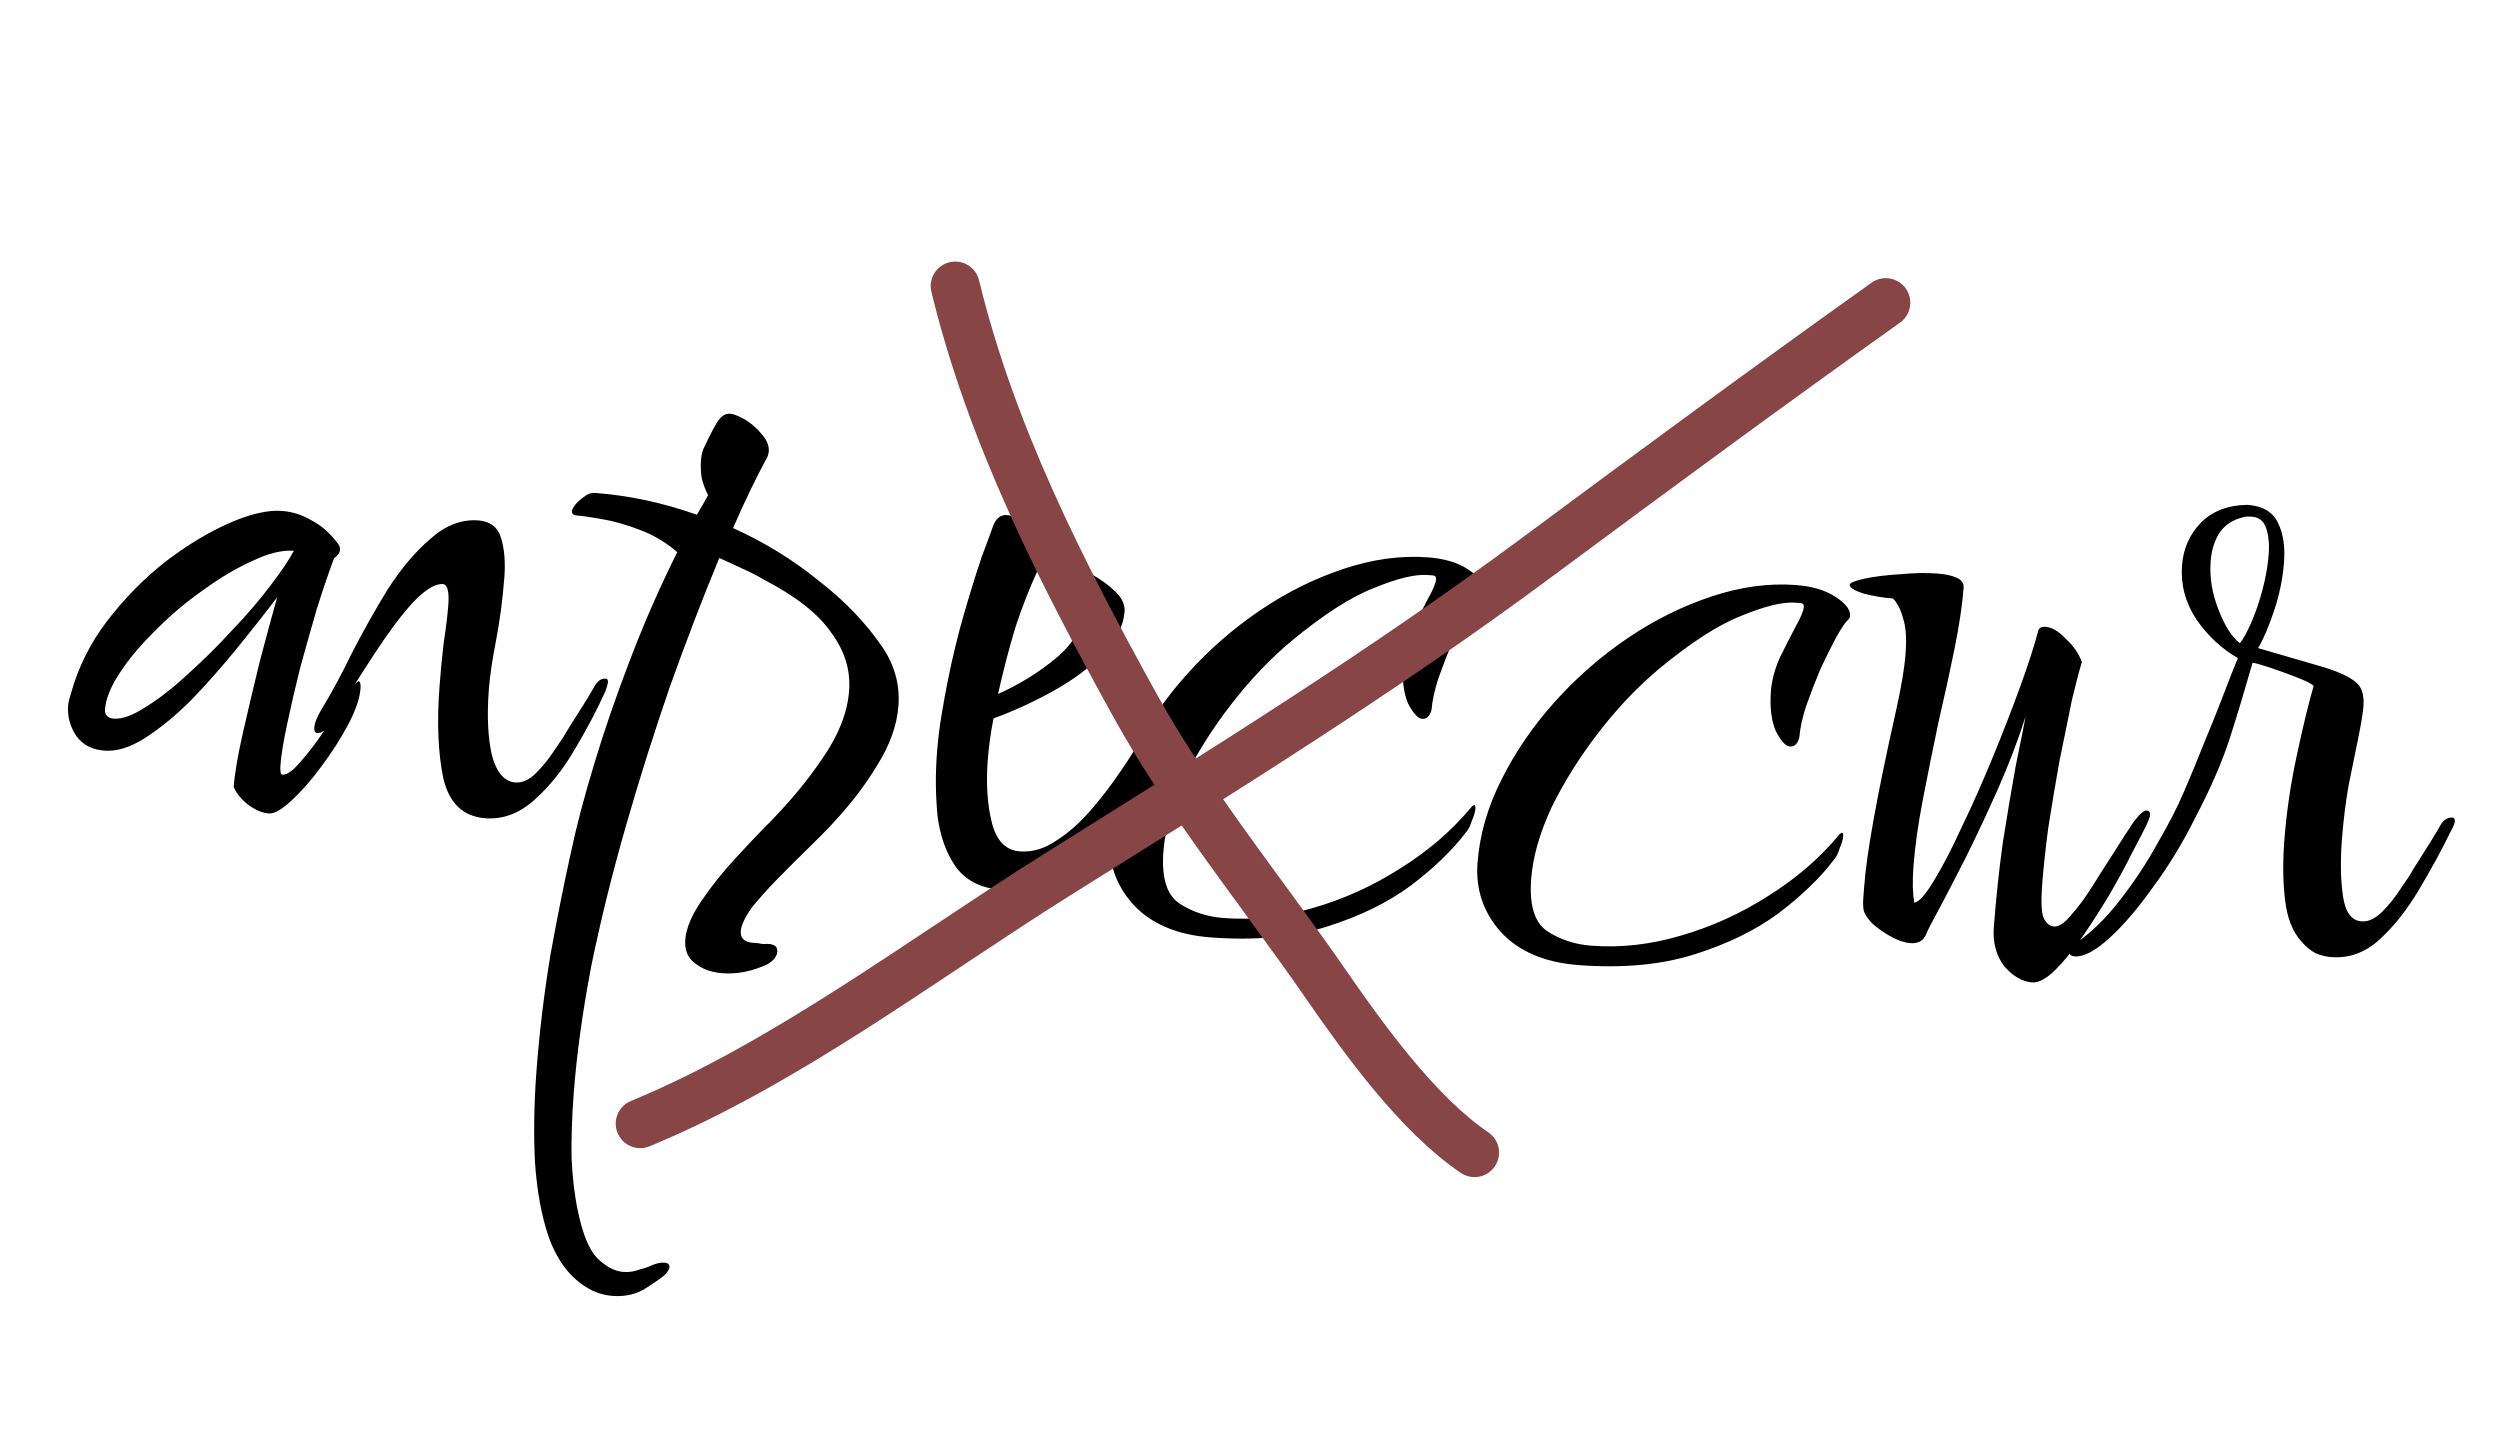
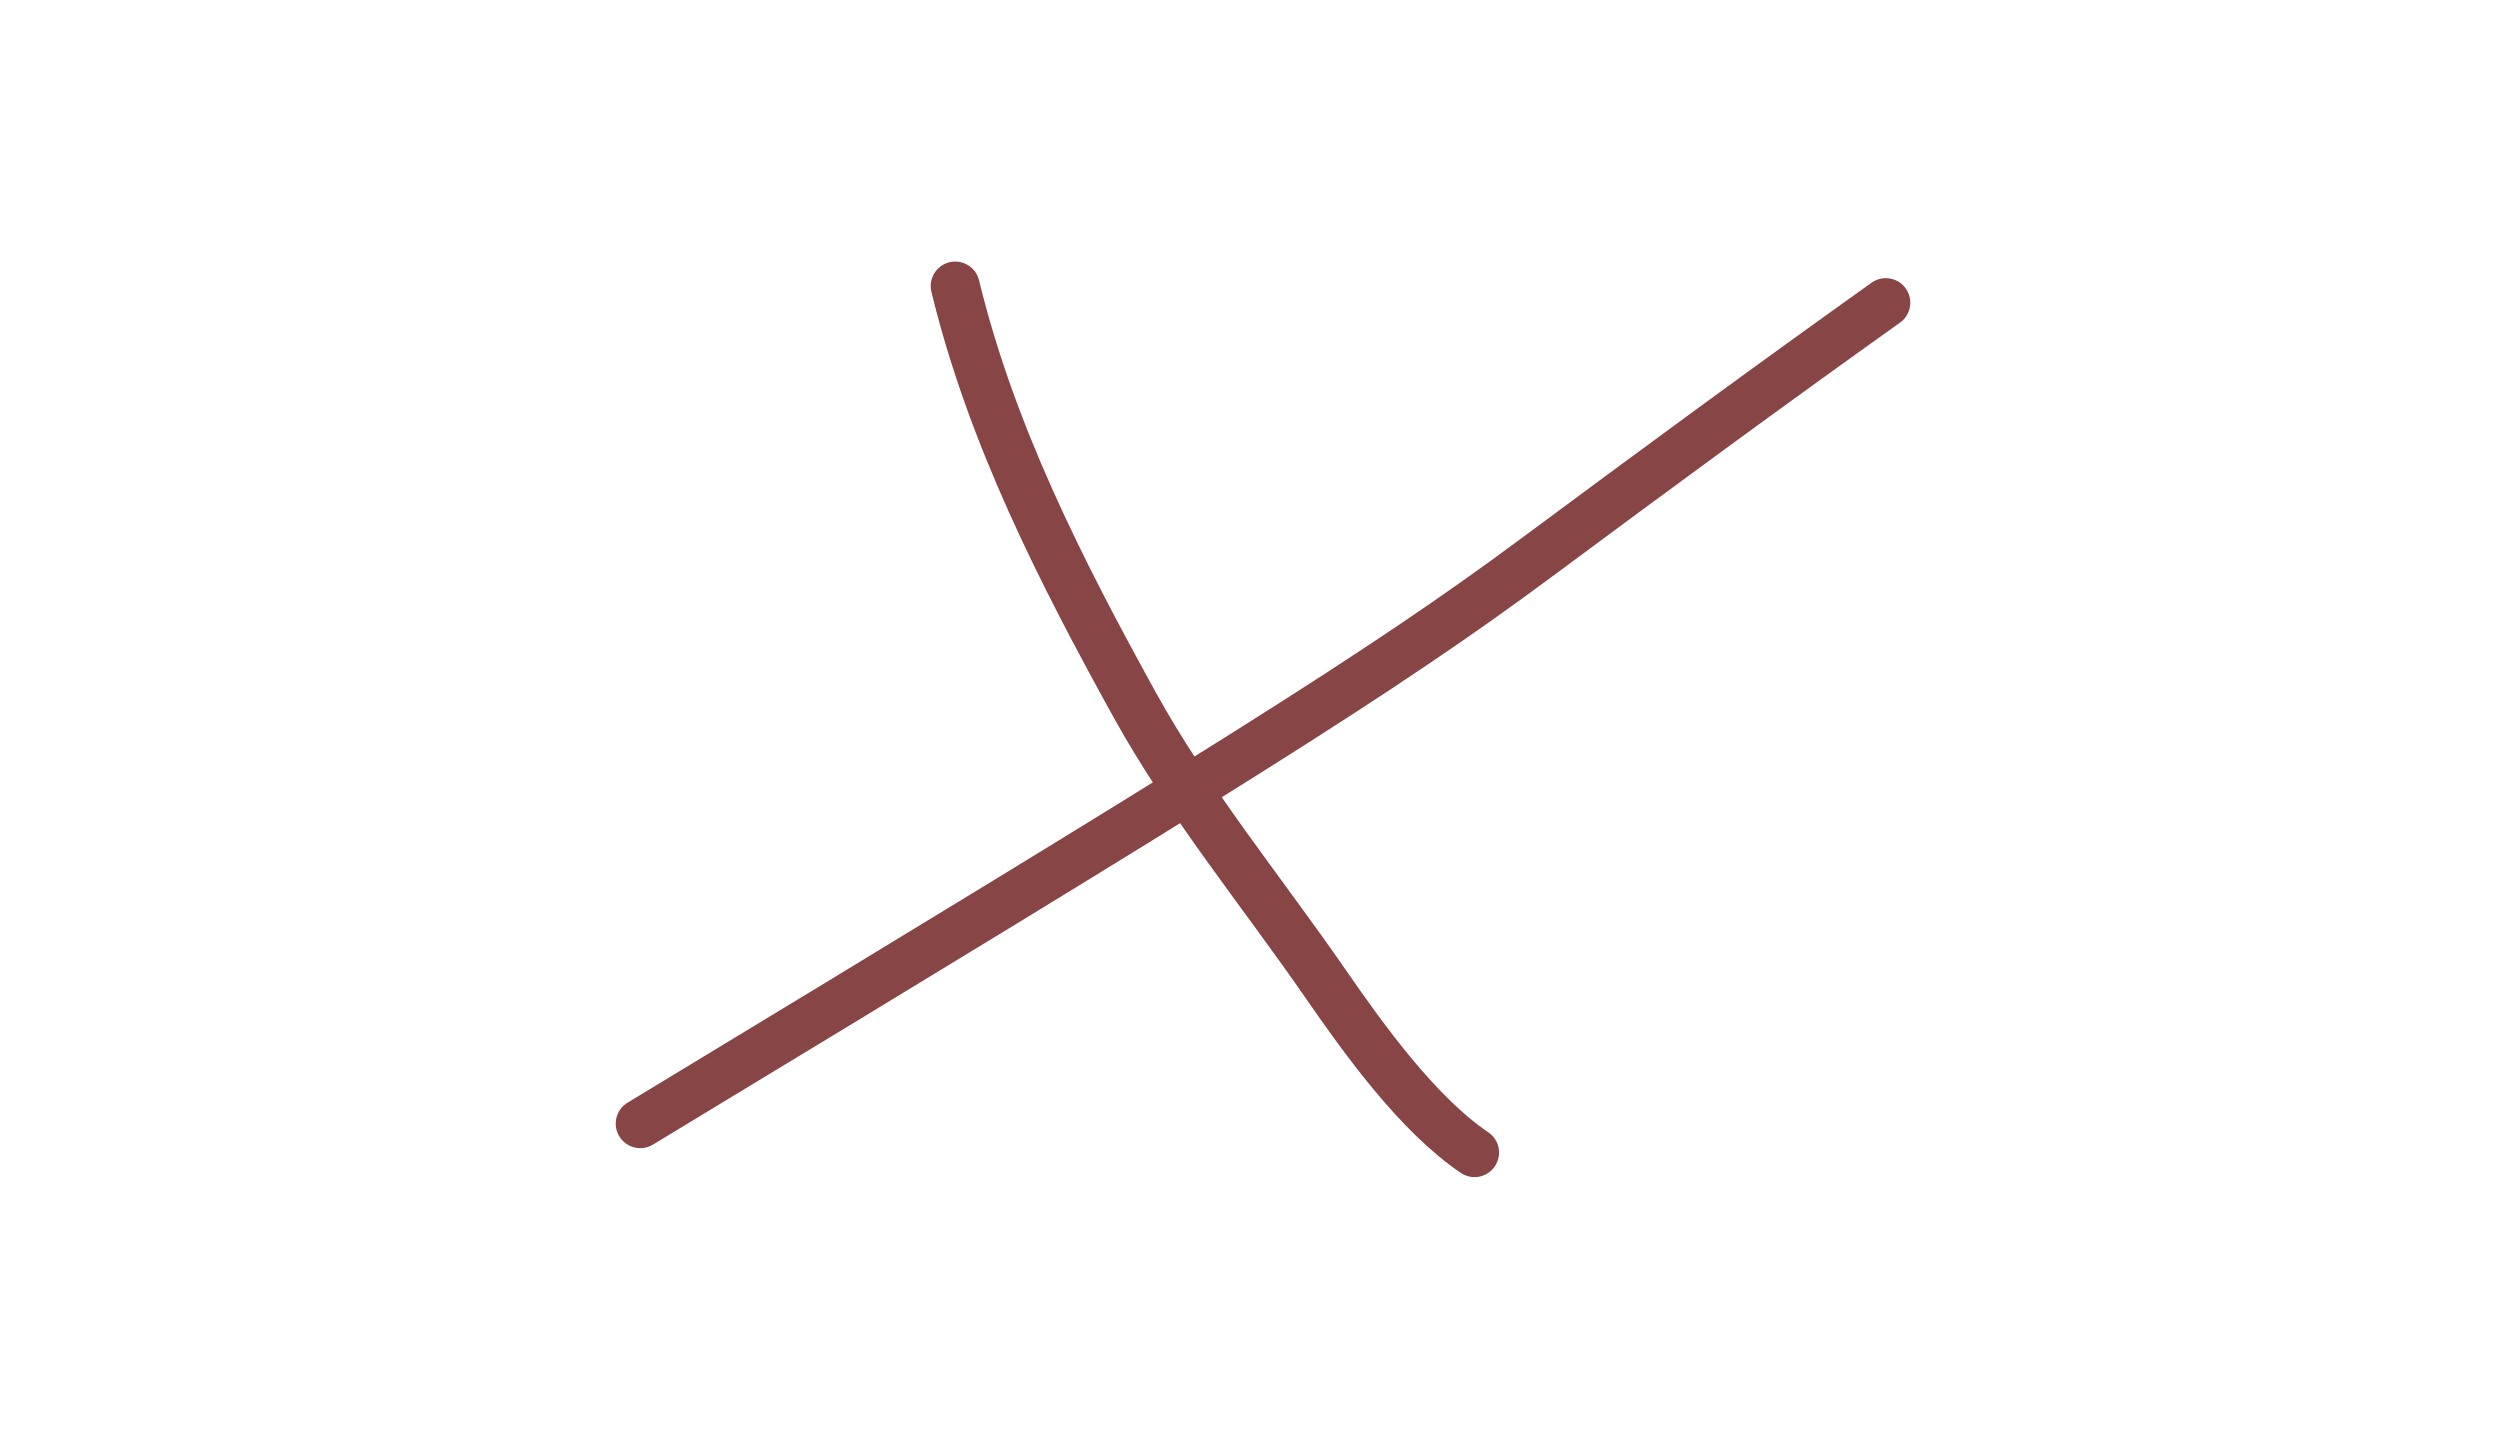
<svg xmlns="http://www.w3.org/2000/svg" width="102" height="59" viewBox="0 0 102 59" fill="none">
-   <path d="M10.969 33.189C10.705 33.169 10.425 33.052 10.129 32.837C9.834 32.599 9.635 32.355 9.534 32.107C9.575 31.556 9.704 30.808 9.919 29.861C10.135 28.915 10.364 27.945 10.607 26.953C10.876 25.938 11.11 25.077 11.307 24.37C10.826 25.008 10.28 25.701 9.67 26.449C9.061 27.197 8.442 27.897 7.816 28.548C7.191 29.175 6.562 29.693 5.93 30.103C5.323 30.49 4.768 30.665 4.266 30.627C3.763 30.59 3.381 30.392 3.119 30.036C2.859 29.655 2.746 29.237 2.78 28.783C2.789 28.663 2.825 28.509 2.887 28.321C3.185 27.237 3.681 26.239 4.376 25.329C5.096 24.396 5.89 23.589 6.76 22.909C7.653 22.23 8.523 21.706 9.369 21.336C10.215 20.966 10.926 20.803 11.5 20.846C11.931 20.879 12.33 21.005 12.699 21.225C13.093 21.424 13.454 21.74 13.783 22.173C13.849 22.251 13.879 22.337 13.872 22.433C13.863 22.552 13.782 22.667 13.629 22.776C13.418 23.337 13.187 24.018 12.934 24.817C12.707 25.594 12.477 26.407 12.245 27.256C12.039 28.083 11.86 28.852 11.711 29.563C11.561 30.274 11.472 30.82 11.443 31.203C11.423 31.467 11.449 31.601 11.521 31.606C11.712 31.621 11.967 31.435 12.285 31.05C12.626 30.667 12.961 30.222 13.287 29.718C13.614 29.213 13.901 28.765 14.147 28.374C14.417 27.985 14.575 27.793 14.623 27.796C14.695 27.802 14.724 27.9 14.71 28.092C14.679 28.498 14.509 28.991 14.201 29.57C13.893 30.148 13.525 30.722 13.097 31.292C12.695 31.839 12.287 32.302 11.873 32.68C11.486 33.036 11.184 33.206 10.969 33.189ZM4.653 29.321C4.988 29.346 5.421 29.186 5.953 28.841C6.508 28.497 7.083 28.047 7.679 27.491C8.298 26.935 8.896 26.343 9.473 25.712C10.074 25.083 10.588 24.484 11.016 23.915C11.47 23.323 11.795 22.842 11.991 22.472C11.513 22.436 10.949 22.574 10.3 22.886C9.652 23.174 8.985 23.569 8.297 24.071C7.611 24.549 6.969 25.09 6.37 25.695C5.772 26.276 5.284 26.853 4.904 27.426C4.524 27.999 4.317 28.501 4.285 28.932C4.267 29.171 4.39 29.301 4.653 29.321ZM19.802 33.385C18.892 33.316 18.32 32.768 18.084 31.739C17.873 30.712 17.822 29.469 17.932 28.009C17.979 27.387 18.036 26.79 18.103 26.217C18.194 25.646 18.256 25.133 18.291 24.679C18.332 24.128 18.257 23.846 18.066 23.831C17.755 23.808 17.351 24.054 16.855 24.571C16.383 25.089 15.861 25.784 15.29 26.655C14.719 27.527 14.118 28.48 13.486 29.516C13.297 29.79 13.119 29.921 12.951 29.909C12.855 29.902 12.813 29.826 12.824 29.683C12.838 29.491 12.942 29.234 13.135 28.912C13.518 28.291 13.924 27.539 14.351 26.657C14.803 25.776 15.289 24.91 15.81 24.059C16.355 23.209 16.937 22.519 17.555 21.988C18.174 21.433 18.831 21.181 19.525 21.233C20.003 21.27 20.31 21.509 20.445 21.953C20.58 22.396 20.625 22.929 20.578 23.551C20.511 24.436 20.398 25.294 20.24 26.125C20.083 26.931 19.985 27.598 19.945 28.124C19.864 29.201 19.905 30.095 20.068 30.805C20.255 31.517 20.576 31.89 21.031 31.925C21.318 31.946 21.605 31.811 21.892 31.52C22.178 31.229 22.431 30.911 22.649 30.566C22.892 30.223 23.055 29.971 23.14 29.809C23.712 28.913 24.068 28.338 24.208 28.084C24.349 27.806 24.515 27.674 24.707 27.689C24.779 27.694 24.811 27.744 24.804 27.84C24.8 27.888 24.767 28.006 24.705 28.194C24.358 28.962 23.937 29.761 23.442 30.59C22.972 31.397 22.427 32.078 21.808 32.633C21.189 33.188 20.52 33.439 19.802 33.385ZM29.481 39.708C29.026 39.674 28.651 39.538 28.356 39.299C28.059 39.084 27.927 38.761 27.96 38.331C27.994 37.876 28.214 37.351 28.62 36.755C29.025 36.16 29.477 35.593 29.975 35.052C30.473 34.512 30.865 34.096 31.152 33.805C32.141 32.821 32.947 31.858 33.572 30.919C34.22 29.98 34.577 29.069 34.644 28.183C34.707 27.346 34.465 26.557 33.919 25.818C33.399 25.057 32.49 24.339 31.193 23.664C30.917 23.498 30.615 23.343 30.289 23.199C29.987 23.055 29.673 22.912 29.347 22.767C28.671 24.401 27.997 26.155 27.327 28.03C26.68 29.907 26.079 31.811 25.525 33.743C24.97 35.675 24.503 37.565 24.124 39.414C23.766 41.288 23.527 43.027 23.406 44.631C23.336 45.564 23.307 46.428 23.319 47.223C23.354 48.044 23.443 48.785 23.585 49.446C23.78 50.375 24.046 51.009 24.381 51.347C24.741 51.687 25.088 51.869 25.423 51.894C25.662 51.912 25.881 51.881 26.08 51.799C26.301 51.744 26.474 51.685 26.599 51.622C26.797 51.541 26.968 51.505 27.112 51.516C27.256 51.527 27.323 51.592 27.314 51.712C27.31 51.76 27.268 51.841 27.187 51.955C27.083 52.067 26.828 52.253 26.424 52.511C26.017 52.794 25.539 52.914 24.988 52.873C24.821 52.86 24.631 52.822 24.419 52.758C24.232 52.695 24.034 52.596 23.828 52.46C23.187 52.027 22.707 51.365 22.389 50.475C22.093 49.61 21.905 48.585 21.826 47.4C21.769 46.24 21.789 45.014 21.886 43.722C22.007 42.119 22.199 40.52 22.463 38.928C22.75 37.361 23.02 36.009 23.274 34.873C23.5 33.783 23.821 32.556 24.237 31.191C24.654 29.802 25.147 28.371 25.715 26.898C26.285 25.4 26.924 23.944 27.632 22.529C27.18 22.134 26.674 21.831 26.112 21.621C25.574 21.412 25.056 21.265 24.557 21.179C24.082 21.095 23.724 21.044 23.485 21.026C23.343 20.991 23.302 20.904 23.36 20.764C23.445 20.602 23.576 20.455 23.755 20.324C23.935 20.169 24.108 20.098 24.276 20.111C25.664 20.215 27.05 20.512 28.433 21.001C28.598 20.725 28.75 20.459 28.89 20.205C28.764 19.955 28.675 19.708 28.621 19.463C28.591 19.22 28.584 18.991 28.6 18.775C28.618 18.536 28.669 18.347 28.751 18.209C28.953 17.767 29.136 17.42 29.299 17.167C29.488 16.893 29.723 16.814 30.003 16.931C30.401 17.082 30.743 17.324 31.031 17.659C31.343 17.995 31.439 18.315 31.32 18.619C30.845 19.498 30.374 20.473 29.908 21.545C31.189 22.123 32.35 22.836 33.394 23.685C34.463 24.511 35.333 25.419 36.005 26.408C36.503 27.144 36.72 27.942 36.655 28.804C36.595 29.594 36.306 30.402 35.786 31.23C35.291 32.059 34.638 32.9 33.828 33.754C33.592 34.001 33.28 34.314 32.89 34.694C32.501 35.074 32.097 35.477 31.68 35.903C31.289 36.306 30.947 36.69 30.655 37.053C30.385 37.442 30.241 37.756 30.223 37.995C30.203 38.259 30.348 38.414 30.657 38.461C30.753 38.468 30.849 38.476 30.945 38.483C31.062 38.516 31.182 38.525 31.304 38.51L31.375 38.515C31.615 38.533 31.727 38.638 31.713 38.829C31.698 39.021 31.565 39.191 31.313 39.341C30.69 39.631 30.079 39.753 29.481 39.708ZM40.841 36.303C40.027 36.242 39.413 35.931 38.998 35.37C38.606 34.811 38.358 34.119 38.251 33.292C38.171 32.444 38.162 31.601 38.225 30.763C38.268 30.189 38.333 29.652 38.418 29.153C38.506 28.63 38.588 28.179 38.665 27.8C38.858 26.828 39.085 25.894 39.345 24.999C39.605 24.104 39.843 23.34 40.059 22.706C40.299 22.074 40.45 21.665 40.512 21.477C40.633 21.149 40.825 20.995 41.089 21.015C41.352 21.034 41.637 21.236 41.945 21.621C42.255 21.981 42.474 22.274 42.601 22.5C43.139 22.709 43.662 22.953 44.171 23.232C44.681 23.487 45.094 23.759 45.409 24.047C45.748 24.337 45.906 24.638 45.883 24.949C45.838 25.548 45.541 26.127 44.994 26.688C44.446 27.248 43.771 27.751 42.967 28.196C42.163 28.641 41.353 29.013 40.536 29.312C40.421 29.881 40.342 30.453 40.299 31.028C40.227 31.985 40.284 32.831 40.469 33.568C40.654 34.303 41.034 34.693 41.608 34.736C42.111 34.774 42.603 34.631 43.085 34.306C43.591 33.983 44.068 33.561 44.516 33.042C44.964 32.522 45.364 31.998 45.717 31.471C46.095 30.922 46.383 30.462 46.579 30.092C46.638 29.952 46.751 29.888 46.918 29.901C47.014 29.908 47.054 30.019 47.038 30.235C47.023 30.426 46.849 30.822 46.515 31.423C46.184 31.976 45.844 32.504 45.493 33.007C45.168 33.488 44.848 33.909 44.532 34.27C44.085 34.766 43.544 35.243 42.908 35.7C42.296 36.16 41.607 36.361 40.841 36.303ZM40.72 28.316C41.592 27.924 42.374 27.441 43.067 26.867C43.786 26.272 44.173 25.603 44.229 24.861C44.249 24.598 44.065 24.319 43.678 24.025C43.317 23.709 42.88 23.436 42.368 23.205C42.023 23.949 41.71 24.744 41.43 25.589C41.174 26.436 40.937 27.345 40.72 28.316ZM49.405 38.247C48.017 38.143 46.956 37.69 46.222 36.888C45.512 36.089 45.198 35.151 45.279 34.074C45.365 32.925 45.691 31.794 46.256 30.681C46.823 29.545 47.553 28.48 48.446 27.489C49.339 26.497 50.33 25.633 51.42 24.897C52.511 24.16 53.648 23.596 54.833 23.204C56.018 22.812 57.161 22.657 58.262 22.74C58.932 22.79 59.473 22.951 59.886 23.223C60.299 23.495 60.496 23.75 60.478 23.989C60.473 24.061 60.444 24.119 60.393 24.164C60.29 24.252 60.127 24.493 59.905 24.885C59.709 25.255 59.496 25.685 59.267 26.173C59.062 26.663 58.867 27.166 58.684 27.681C58.527 28.175 58.434 28.601 58.407 28.96C58.34 29.22 58.21 29.343 58.019 29.328C57.851 29.316 57.662 29.109 57.452 28.708C57.267 28.285 57.2 27.738 57.25 27.068C57.282 26.637 57.4 26.189 57.604 25.723C57.831 25.259 58.043 24.841 58.24 24.471C58.462 24.078 58.579 23.799 58.592 23.631C58.599 23.535 58.555 23.484 58.459 23.477C58.387 23.471 58.315 23.466 58.243 23.46C57.741 23.423 57.018 23.597 56.074 23.983C55.132 24.346 54.007 25.067 52.698 26.148C51.825 26.877 51.002 27.741 50.229 28.742C49.455 29.743 48.813 30.765 48.301 31.81C47.813 32.856 47.535 33.834 47.467 34.744C47.387 35.797 47.599 36.499 48.102 36.849C48.63 37.202 49.24 37.404 49.934 37.456C51.131 37.547 52.344 37.409 53.575 37.044C54.83 36.682 56.014 36.145 57.126 35.434C58.262 34.726 59.227 33.896 60.021 32.944C60.048 32.898 60.074 32.876 60.098 32.878C60.124 32.856 60.137 32.845 60.137 32.845C60.185 32.849 60.205 32.898 60.198 32.994C60.189 33.114 60.14 33.278 60.052 33.488C59.988 33.7 59.904 33.862 59.799 33.975C59.265 34.681 58.525 35.395 57.58 36.118C56.637 36.818 55.487 37.381 54.132 37.808C52.776 38.236 51.2 38.382 49.405 38.247ZM64.41 39.376C63.022 39.271 61.961 38.819 61.227 38.017C60.517 37.218 60.202 36.279 60.283 35.203C60.37 34.054 60.695 32.923 61.26 31.81C61.827 30.674 62.557 29.609 63.45 28.617C64.343 27.626 65.335 26.762 66.425 26.025C67.515 25.289 68.653 24.725 69.838 24.333C71.022 23.94 72.165 23.786 73.266 23.869C73.936 23.919 74.478 24.08 74.89 24.352C75.303 24.623 75.501 24.879 75.483 25.118C75.477 25.19 75.449 25.248 75.397 25.292C75.294 25.381 75.132 25.621 74.91 26.014C74.713 26.384 74.501 26.813 74.271 27.302C74.066 27.792 73.872 28.294 73.689 28.81C73.531 29.304 73.439 29.73 73.412 30.089C73.344 30.349 73.215 30.471 73.023 30.457C72.856 30.444 72.667 30.238 72.456 29.837C72.271 29.413 72.204 28.867 72.254 28.197C72.287 27.766 72.405 27.318 72.608 26.852C72.836 26.387 73.048 25.97 73.244 25.6C73.466 25.207 73.584 24.927 73.596 24.76C73.603 24.664 73.559 24.613 73.463 24.605C73.391 24.6 73.32 24.595 73.248 24.589C72.745 24.551 72.022 24.726 71.079 25.112C70.137 25.474 69.011 26.196 67.703 27.277C66.83 28.005 66.006 28.87 65.233 29.871C64.46 30.872 63.817 31.894 63.306 32.939C62.818 33.985 62.539 34.963 62.471 35.873C62.392 36.925 62.604 37.627 63.107 37.978C63.634 38.331 64.245 38.533 64.939 38.585C66.135 38.675 67.349 38.538 68.58 38.173C69.835 37.81 71.018 37.274 72.13 36.563C73.267 35.854 74.232 35.024 75.025 34.073C75.053 34.027 75.079 34.005 75.103 34.007C75.128 33.985 75.141 33.974 75.141 33.974C75.189 33.977 75.209 34.027 75.202 34.123C75.193 34.242 75.145 34.407 75.057 34.617C74.993 34.829 74.908 34.991 74.803 35.103C74.269 35.809 73.529 36.524 72.585 37.247C71.641 37.946 70.492 38.51 69.136 38.937C67.78 39.365 66.205 39.511 64.41 39.376ZM82.912 40.082C82.505 40.051 82.124 39.83 81.77 39.418C81.442 38.984 81.301 38.456 81.348 37.834C81.436 36.661 81.559 35.503 81.718 34.36C81.902 33.195 82.076 32.161 82.24 31.259C82.43 30.334 82.565 29.658 82.645 29.231C82.33 30.218 81.955 31.201 81.521 32.179C81.086 33.157 80.656 34.076 80.23 34.934C79.807 35.769 79.441 36.475 79.132 37.054C78.826 37.608 78.642 37.968 78.582 38.132C78.466 38.388 78.253 38.504 77.942 38.48C77.703 38.462 77.433 38.37 77.132 38.203C76.832 38.036 76.57 37.848 76.345 37.638C76.145 37.407 76.039 37.218 76.026 37.073C76.011 36.951 76.009 36.819 76.02 36.675C76.032 36.508 76.045 36.34 76.058 36.173C76.11 35.479 76.239 34.562 76.445 33.422C76.653 32.258 76.956 30.789 77.354 29.014C77.572 28.043 77.703 27.259 77.748 26.661C77.795 26.038 77.759 25.554 77.641 25.209C77.546 24.864 77.41 24.601 77.231 24.419C76.848 24.391 76.456 24.325 76.054 24.223C75.654 24.096 75.459 23.973 75.468 23.854C75.474 23.782 75.672 23.701 76.064 23.61C76.48 23.521 76.966 23.461 77.522 23.43C78.079 23.376 78.586 23.366 79.04 23.4C79.375 23.426 79.636 23.481 79.822 23.567C80.032 23.655 80.13 23.795 80.115 23.987C80.065 24.657 79.943 25.478 79.749 26.45C79.558 27.398 79.338 28.405 79.089 29.469C78.865 30.535 78.654 31.578 78.457 32.599C78.26 33.619 78.13 34.535 78.069 35.349C78.048 35.636 78.039 35.913 78.043 36.178C78.049 36.419 78.069 36.637 78.102 36.832C78.297 36.798 78.56 36.505 78.89 35.953C79.246 35.378 79.626 34.648 80.03 33.764C80.457 32.881 80.877 31.938 81.289 30.934C81.702 29.93 82.075 28.972 82.408 28.058C82.742 27.145 82.993 26.369 83.161 25.732C83.194 25.614 83.294 25.562 83.462 25.574C83.725 25.594 84.001 25.759 84.291 26.07C84.606 26.358 84.823 26.675 84.941 27.021C84.848 27.303 84.713 27.81 84.538 28.543C84.386 29.278 84.215 30.119 84.023 31.068C83.857 31.994 83.704 32.909 83.564 33.813C83.449 34.695 83.369 35.447 83.322 36.069C83.266 36.811 83.291 37.282 83.396 37.483C83.501 37.683 83.638 37.79 83.805 37.802C83.997 37.817 84.225 37.666 84.489 37.348C84.778 37.033 85.073 36.634 85.374 36.151C85.675 35.669 85.975 35.198 86.274 34.739C86.575 34.256 86.834 33.855 87.051 33.534C87.291 33.215 87.471 33.06 87.591 33.069C87.687 33.076 87.73 33.14 87.721 33.259C87.716 33.331 87.67 33.46 87.584 33.646C87.47 33.878 87.273 34.261 86.992 34.793C86.737 35.303 86.43 35.87 86.07 36.493C85.712 37.091 85.344 37.665 84.966 38.215C84.587 38.764 84.216 39.217 83.853 39.575C83.489 39.933 83.175 40.102 82.912 40.082ZM84.649 39.021C84.506 39.01 84.438 38.957 84.445 38.861C84.452 38.766 84.534 38.639 84.69 38.483C85.324 38.049 85.921 37.468 86.482 36.74C87.068 35.99 87.584 35.211 88.029 34.402C88.499 33.595 88.866 32.876 89.13 32.246C89.392 31.64 89.657 30.998 89.925 30.32C90.218 29.62 90.485 28.955 90.725 28.323C90.965 27.691 91.159 27.2 91.305 26.85C90.636 26.463 90.074 25.939 89.618 25.279C89.164 24.595 88.967 23.858 89.026 23.069C89.077 22.398 89.325 21.827 89.769 21.355C90.24 20.861 90.884 20.609 91.703 20.598C92.326 20.645 92.74 20.893 92.947 21.342C93.156 21.767 93.236 22.302 93.187 22.948C93.139 23.595 93.005 24.246 92.787 24.904C92.57 25.561 92.35 26.074 92.13 26.443L94.815 27.223C95.427 27.413 95.857 27.614 96.106 27.825C96.356 28.012 96.464 28.345 96.428 28.824C96.41 29.063 96.342 29.479 96.225 30.072C96.11 30.641 95.977 31.293 95.826 32.028C95.698 32.764 95.605 33.516 95.548 34.281C95.483 35.143 95.498 35.902 95.593 36.559C95.688 37.216 95.939 37.56 96.346 37.591C96.633 37.612 96.92 37.477 97.207 37.186C97.493 36.895 97.746 36.577 97.964 36.232C98.207 35.889 98.37 35.637 98.454 35.475C99.027 34.579 99.383 34.004 99.523 33.75C99.664 33.472 99.842 33.341 100.058 33.357C100.13 33.362 100.162 33.413 100.155 33.509C100.147 33.605 100.103 33.721 100.02 33.86C99.649 34.626 99.216 35.424 98.721 36.253C98.251 37.06 97.718 37.742 97.123 38.299C96.527 38.856 95.859 39.106 95.117 39.05C94.901 39.034 94.689 38.982 94.479 38.894C94.27 38.782 94.078 38.623 93.901 38.417C93.545 38.03 93.322 37.471 93.233 36.743C93.143 36.014 93.132 35.207 93.198 34.321C93.286 33.148 93.459 31.97 93.717 30.786C93.976 29.578 94.203 28.645 94.397 27.985C94.33 27.908 94.11 27.795 93.736 27.647C93.362 27.498 92.988 27.362 92.612 27.237C92.236 27.113 92 27.047 91.905 27.04C91.61 28.076 91.305 29.088 90.99 30.076C90.675 31.063 90.195 32.17 89.549 33.397C89.039 34.417 88.463 35.361 87.82 36.227C87.201 37.095 86.608 37.785 86.04 38.295C85.472 38.806 85.008 39.048 84.649 39.021ZM91.387 26.243C91.519 26.084 91.673 25.807 91.847 25.411C92.021 25.015 92.175 24.569 92.308 24.074C92.444 23.554 92.528 23.067 92.563 22.613C92.593 22.206 92.56 21.854 92.462 21.558C92.364 21.262 92.171 21.103 91.884 21.081C91.74 21.07 91.632 21.074 91.558 21.093C91.092 21.202 90.75 21.429 90.532 21.774C90.339 22.096 90.227 22.473 90.194 22.904C90.146 23.55 90.252 24.208 90.515 24.877C90.778 25.547 91.068 26.002 91.387 26.243Z" fill="black" />
-   <path d="M26.122 45.844C32.061 43.396 37.696 39.095 43.131 35.687C49.77 31.525 56.368 27.44 62.669 22.766C67.43 19.233 72.194 15.729 76.94 12.349" stroke="#884545" stroke-width="2" stroke-linecap="round" />
+   <path d="M26.122 45.844C49.77 31.525 56.368 27.44 62.669 22.766C67.43 19.233 72.194 15.729 76.94 12.349" stroke="#884545" stroke-width="2" stroke-linecap="round" />
  <path d="M60.161 47.026C57.854 45.466 55.661 42.423 54.091 40.15C51.52 36.429 48.493 32.737 46.301 28.767C43.289 23.314 40.448 17.744 38.973 11.671" stroke="#884545" stroke-width="2" stroke-linecap="round" />
</svg>